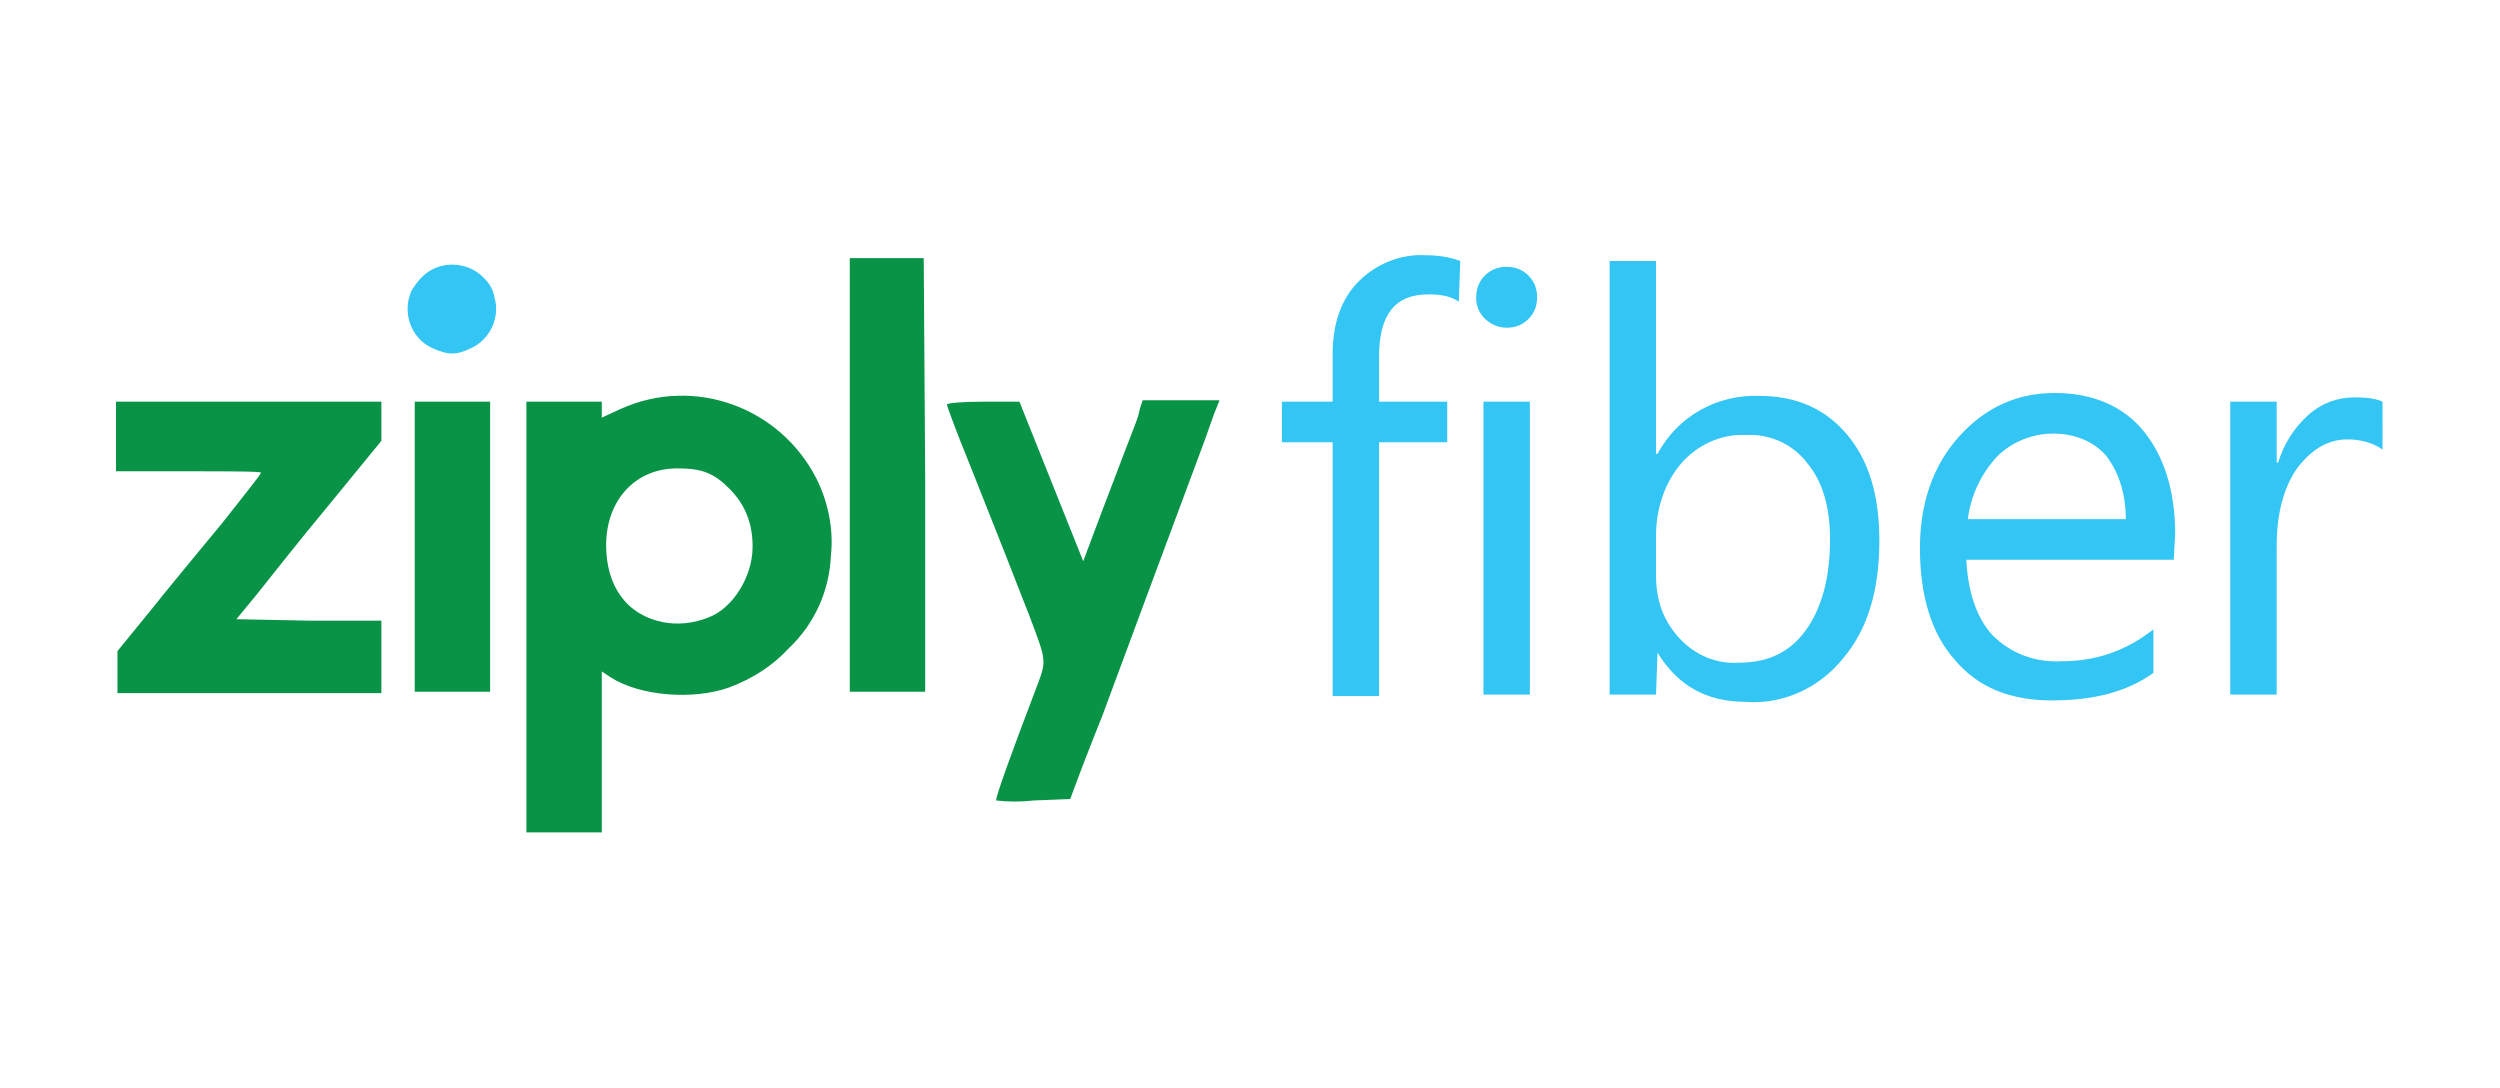
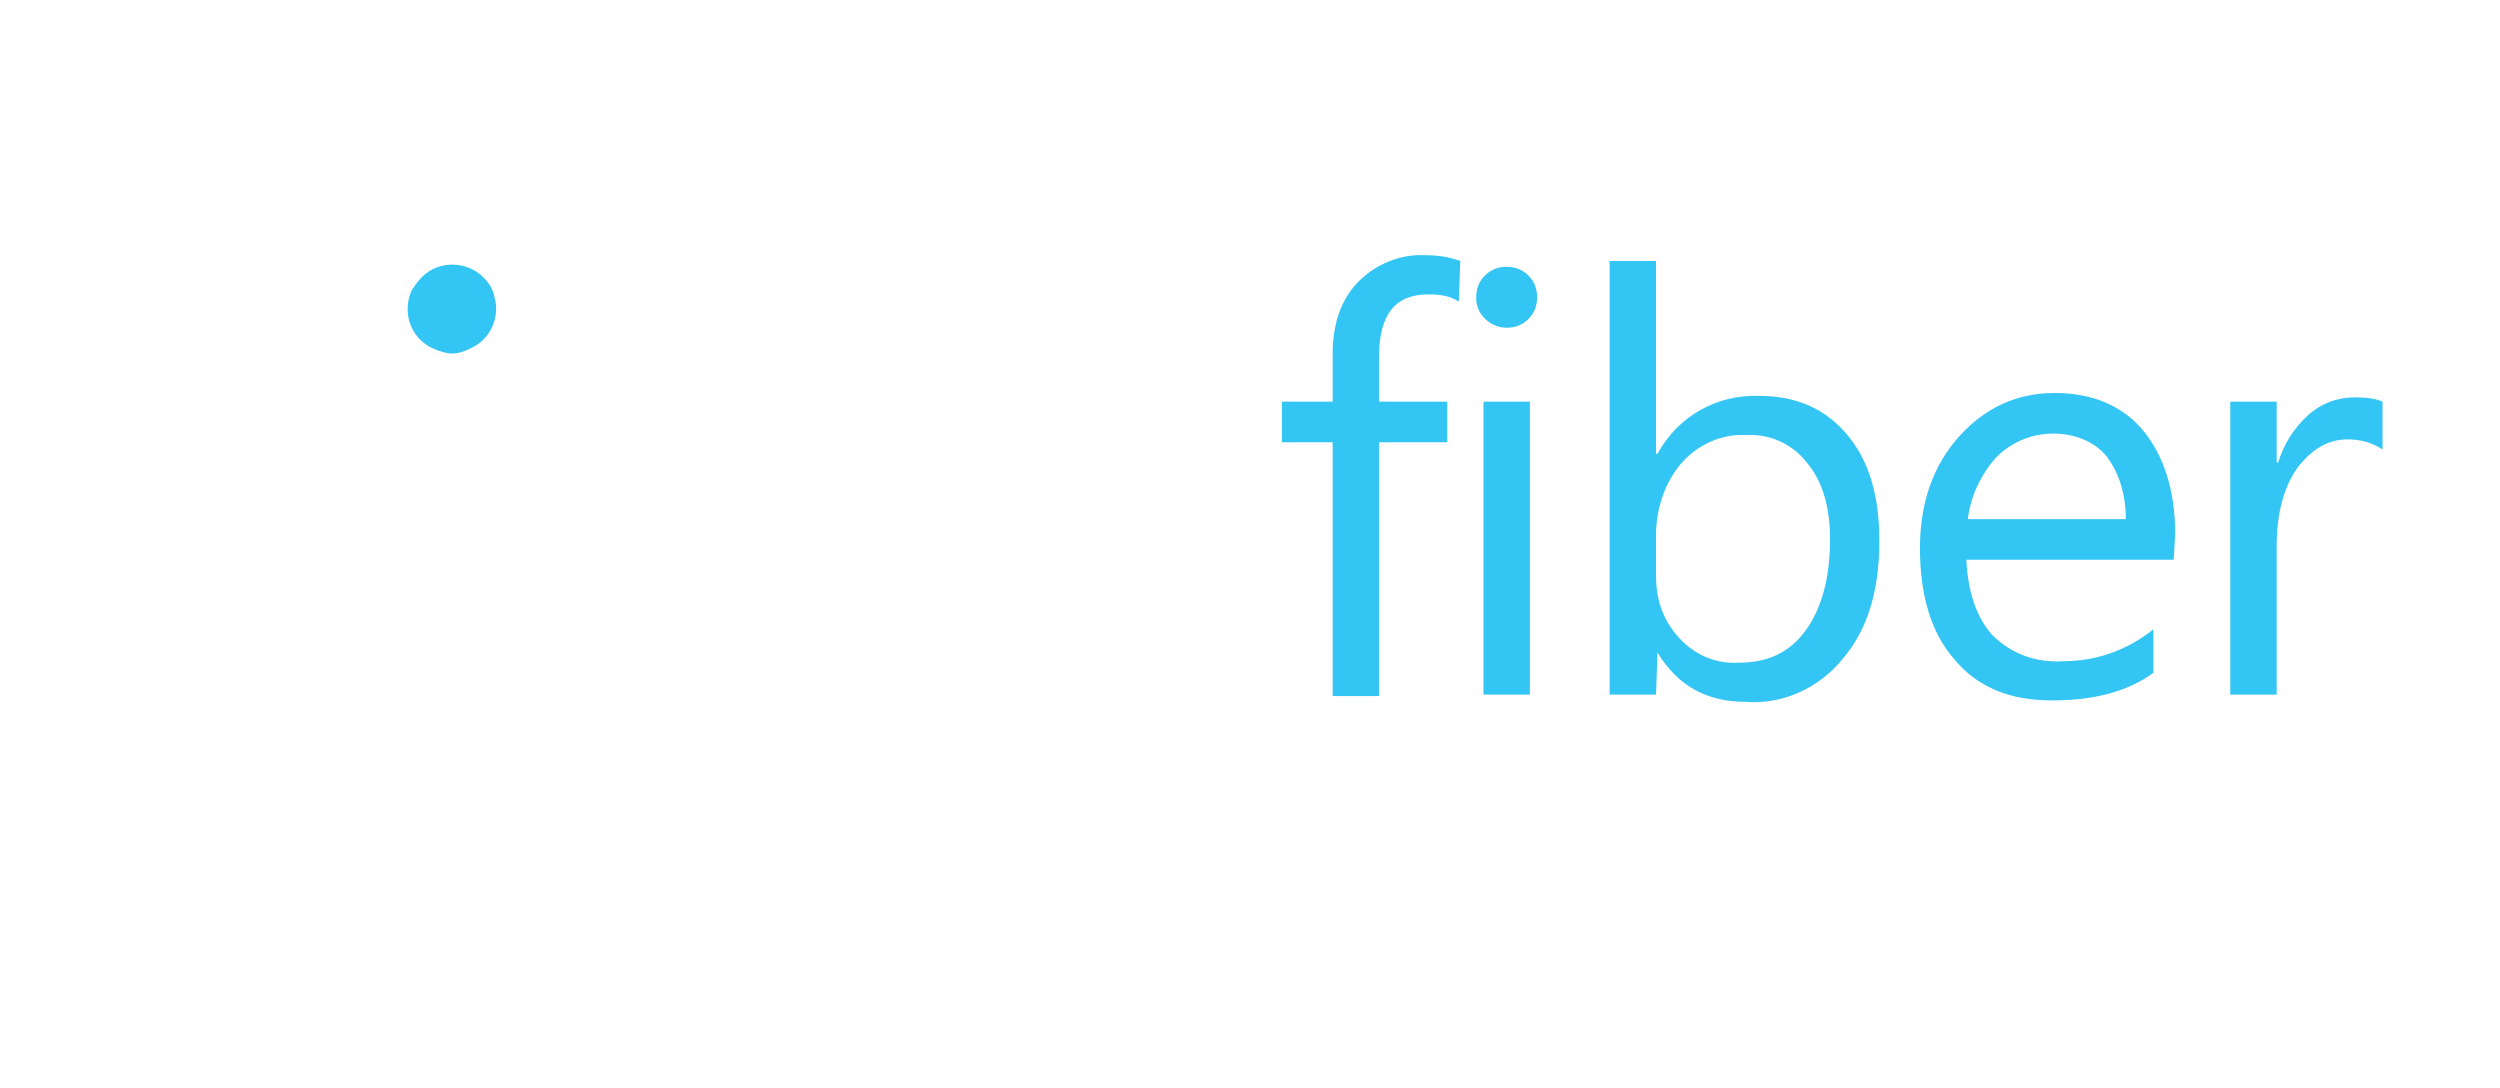
<svg xmlns="http://www.w3.org/2000/svg" version="1.1" id="Layer_1" x="0px" y="0px" viewBox="0 0 172.4 75" style="enable-background:new 0 0 172.4 75;" xml:space="preserve">
  <style type="text/css">
	.st0{fill:none;}
	.st1{fill:#3B7ACA;}
	.st2{fill:#7B898C;}
	.st3{fill:#462E8D;}
	.st4{fill-rule:evenodd;clip-rule:evenodd;fill:#ED1944;}
	.st5{fill:#ED1944;}
	.st6{fill:#212721;}
	.st7{fill:#E22226;}
	.st8{fill:#231F1F;}
	.st9{fill:#089347;}
	.st10{fill:#33C5F3;}
	.st11{fill:#DB2627;}
	.st12{fill-rule:evenodd;clip-rule:evenodd;fill:#80C241;}
	.st13{fill-rule:evenodd;clip-rule:evenodd;fill:#231F1F;}
	.st14{fill:#203844;}
	.st15{fill:#FFFFFF;}
	.st16{fill:url(#SVGID_1_);}
	.st17{fill:#202E39;}
	.st18{fill-rule:evenodd;clip-rule:evenodd;fill:#272727;}
	.st19{fill:#272727;}
	.st20{fill-rule:evenodd;clip-rule:evenodd;fill:#76BC21;}
	.st21{fill-rule:evenodd;clip-rule:evenodd;fill:#005CB9;}
	.st22{fill:#005CB9;}
	.st23{fill:#163158;}
	.st24{fill:#0397D5;}
	.st25{fill:#535557;}
	.st26{fill:#F08230;}
	.st27{fill-rule:evenodd;clip-rule:evenodd;fill:#0066BA;}
	.st28{fill:#02B9EC;}
	.st29{fill:#018BBE;}
	.st30{fill:#84BF41;}
	.st31{fill:#058044;}
	.st32{fill:#0061AA;}
	.st33{fill-rule:evenodd;clip-rule:evenodd;fill:#0061AA;}
	.st34{fill:#00D258;}
	.st35{fill:url(#SVGID_2_);}
	.st36{fill:#00AAF4;}
	.st37{fill:#009DDB;}
</style>
  <g>
-     <rect class="st0" width="172.4" height="75" />
    <g>
-       <path class="st9" d="M36.3,42.6V27.7h5.2v1.1l1.3-0.6c5.1-2.3,11-0.1,13.5,4.8c0.8,1.6,1.2,3.5,1,5.3c-0.1,2.4-1.1,4.7-2.9,6.4    c-1.1,1.2-2.5,2.1-4.1,2.7c-2.5,0.9-6.2,0.6-8.2-0.7l-0.6-0.4v11.1h-5.2V42.6z M48.8,42.6c1.7-0.6,3.1-2.8,3.1-4.9    c0-1.6-0.5-2.9-1.6-4c-1.1-1.1-1.9-1.4-3.6-1.4c-2.9,0-4.9,2.2-4.9,5.3c0,2.8,1.4,4.8,3.9,5.3C46.7,43.1,47.8,43,48.8,42.6z     M68.7,55.2c-0.1-0.1,1.1-3.4,2.7-7.6c0.8-2.1,0.8-1.9-0.4-5.1l-1.8-4.6l-2.3-5.8c-0.9-2.2-1.6-4.1-1.6-4.2c0-0.1,1-0.2,2.5-0.2    h2.5l2.2,5.5l2.2,5.5l1.2-3.2l1.6-4.2c0.8-2.1,1-2.5,1.1-3.1l0.2-0.6h5.3l-0.4,1l-0.6,1.7l-3.5,9.4l-3.6,9.7    c-0.2,0.5-0.8,2-1.3,3.3l-0.9,2.4l-2.5,0.1C70.4,55.3,69.5,55.3,68.7,55.2L68.7,55.2z M8.1,46.3v-1.4l2.2-2.7    c1.2-1.5,3.5-4.3,5-6.1c1.5-1.9,2.7-3.4,2.7-3.5c0-0.1-2.2-0.1-5-0.1h-5v-4.8h18.3v2.7l-3.6,4.4c-2,2.4-4.2,5.2-5,6.2l-1.4,1.7    l5,0.1l5,0v5H8.1V46.3z M28.6,37.7v-10h5.2v20h-5.2V37.7L28.6,37.7z M58.6,32.7V17.8c1.3,0,3.8,0,5.1,0l0.1,15l0,14.9h-5.2V32.7z" />
      <path class="st10" d="M29.8,24c-1.5-0.7-2.1-2.5-1.4-4c0.2-0.3,0.4-0.6,0.7-0.9c1.2-1.2,3.2-1.1,4.3,0.1c0.4,0.4,0.6,0.8,0.7,1.3    c0.4,1.4-0.3,2.9-1.6,3.5C31.5,24.5,30.9,24.5,29.8,24z M100.6,20.8c-0.6-0.4-1.3-0.5-2.1-0.5c-2.3,0-3.4,1.4-3.4,4.3v3.1h4.7v2.8    h-4.7v17.5h-3.2V30.5h-3.5v-2.8h3.5v-3.3c0-2.1,0.6-3.8,1.8-5c1.2-1.2,2.9-1.9,4.6-1.8c0.8,0,1.6,0.1,2.4,0.4L100.6,20.8    L100.6,20.8z M103.9,22.6c-1.1,0-2.1-0.9-2.1-2c0,0,0-0.1,0-0.1c0-0.6,0.2-1.1,0.6-1.5c0.4-0.4,0.9-0.6,1.5-0.6    c0.6,0,1.1,0.2,1.5,0.6c0.4,0.4,0.6,0.9,0.6,1.5c0,0.6-0.2,1.1-0.6,1.5C105,22.4,104.5,22.6,103.9,22.6z M105.5,47.9h-3.2V27.7    h3.2V47.9z M114.3,45L114.3,45l-0.1,2.9H111V18h3.2v13.3h0.1c1.4-2.6,4.1-4.1,7-4c2.6,0,4.6,0.9,6.1,2.7c1.5,1.8,2.2,4.2,2.2,7.3    c0,3.4-0.8,6.1-2.5,8.1c-1.6,2-4.1,3.2-6.7,3C117.7,48.4,115.7,47.3,114.3,45L114.3,45z M114.2,36.9v2.8c0,1.7,0.5,3.1,1.6,4.3    c1.1,1.2,2.6,1.8,4.1,1.7c2,0,3.5-0.7,4.6-2.2c1.1-1.5,1.7-3.6,1.7-6.3c0-2.2-0.5-4-1.6-5.3c-1-1.3-2.6-2-4.2-1.9    c-1.7-0.1-3.4,0.7-4.5,2C114.8,33.3,114.2,35.1,114.2,36.9L114.2,36.9z M149.9,38.6h-14.3c0.1,2.2,0.7,4,1.8,5.2    c1.3,1.3,3,1.9,4.8,1.8c2.3,0,4.4-0.7,6.3-2.2v3c-1.8,1.3-4.1,1.9-7,1.9c-2.9,0-5.1-0.9-6.7-2.8c-1.6-1.8-2.4-4.4-2.4-7.7    c0-3.1,0.9-5.7,2.7-7.7c1.8-2,4-3,6.6-3c2.6,0,4.7,0.9,6.1,2.6c1.4,1.7,2.2,4.1,2.2,7.1L149.9,38.6L149.9,38.6z M146.6,35.9    c0-1.9-0.5-3.3-1.3-4.4c-0.9-1.1-2.3-1.6-3.7-1.6c-1.5,0-2.9,0.6-3.9,1.6c-1.1,1.2-1.8,2.7-2,4.3H146.6z M164.3,31    c-0.7-0.5-1.6-0.7-2.4-0.7c-1.4,0-2.5,0.7-3.5,2c-0.9,1.3-1.4,3.1-1.4,5.3v10.3h-3.2V27.7h3.2v4.2h0.1c0.4-1.3,1.1-2.4,2.1-3.3    c0.9-0.8,2-1.2,3.2-1.2c0.8,0,1.5,0.1,1.9,0.3L164.3,31L164.3,31z" />
    </g>
  </g>
</svg>